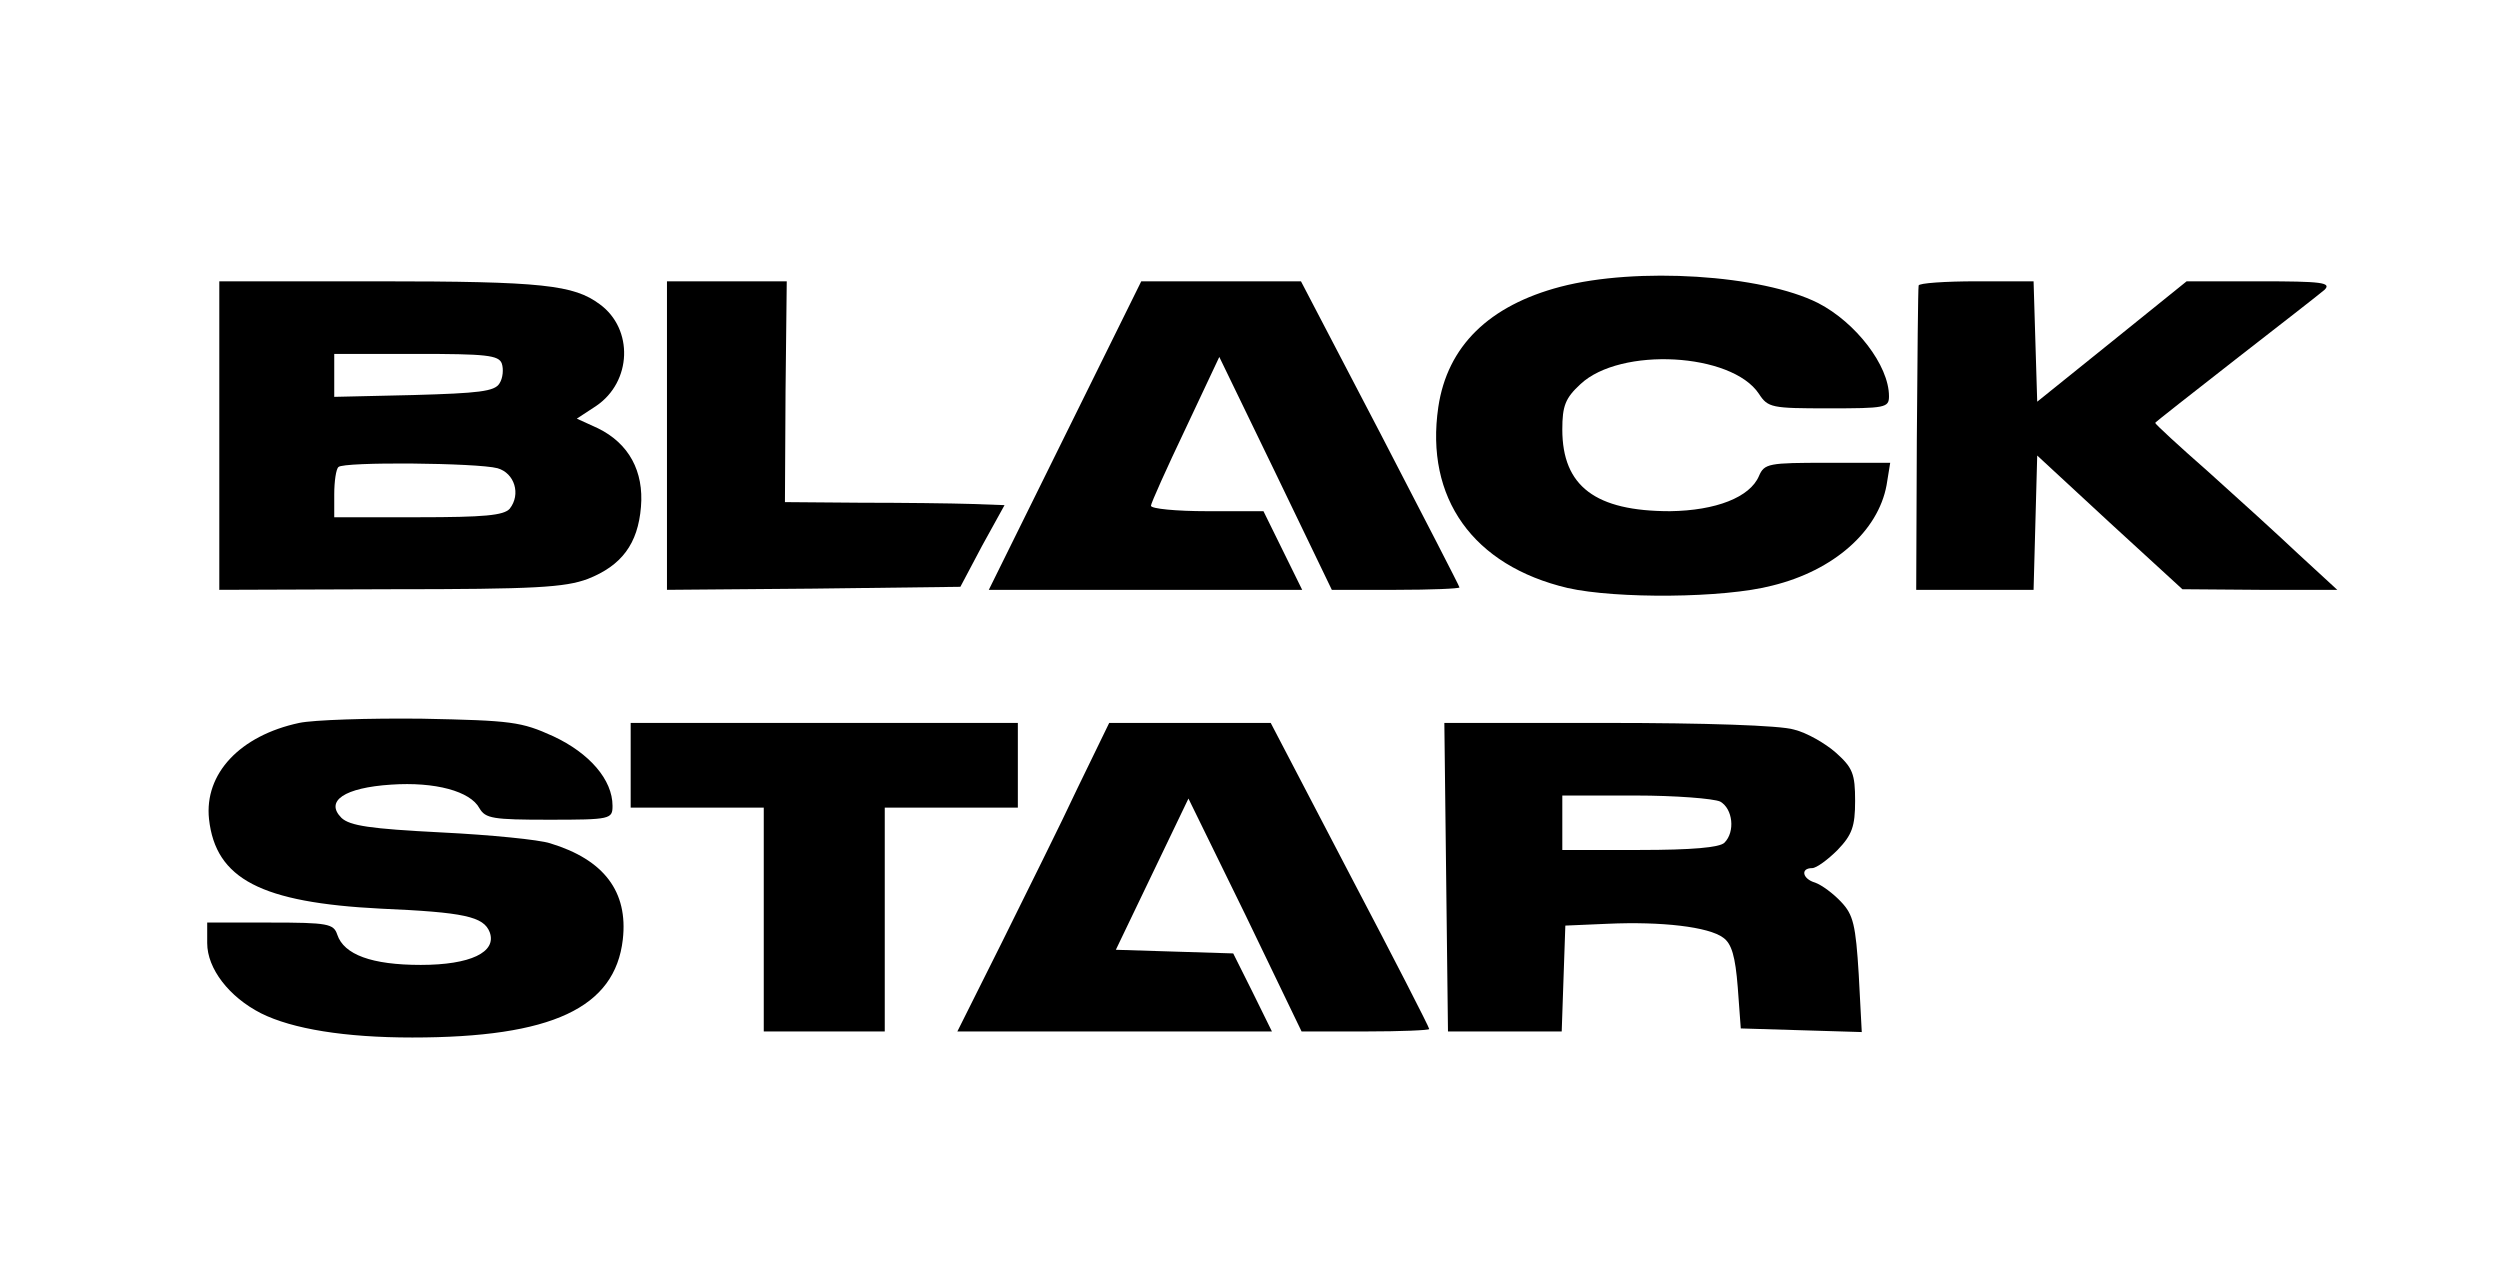
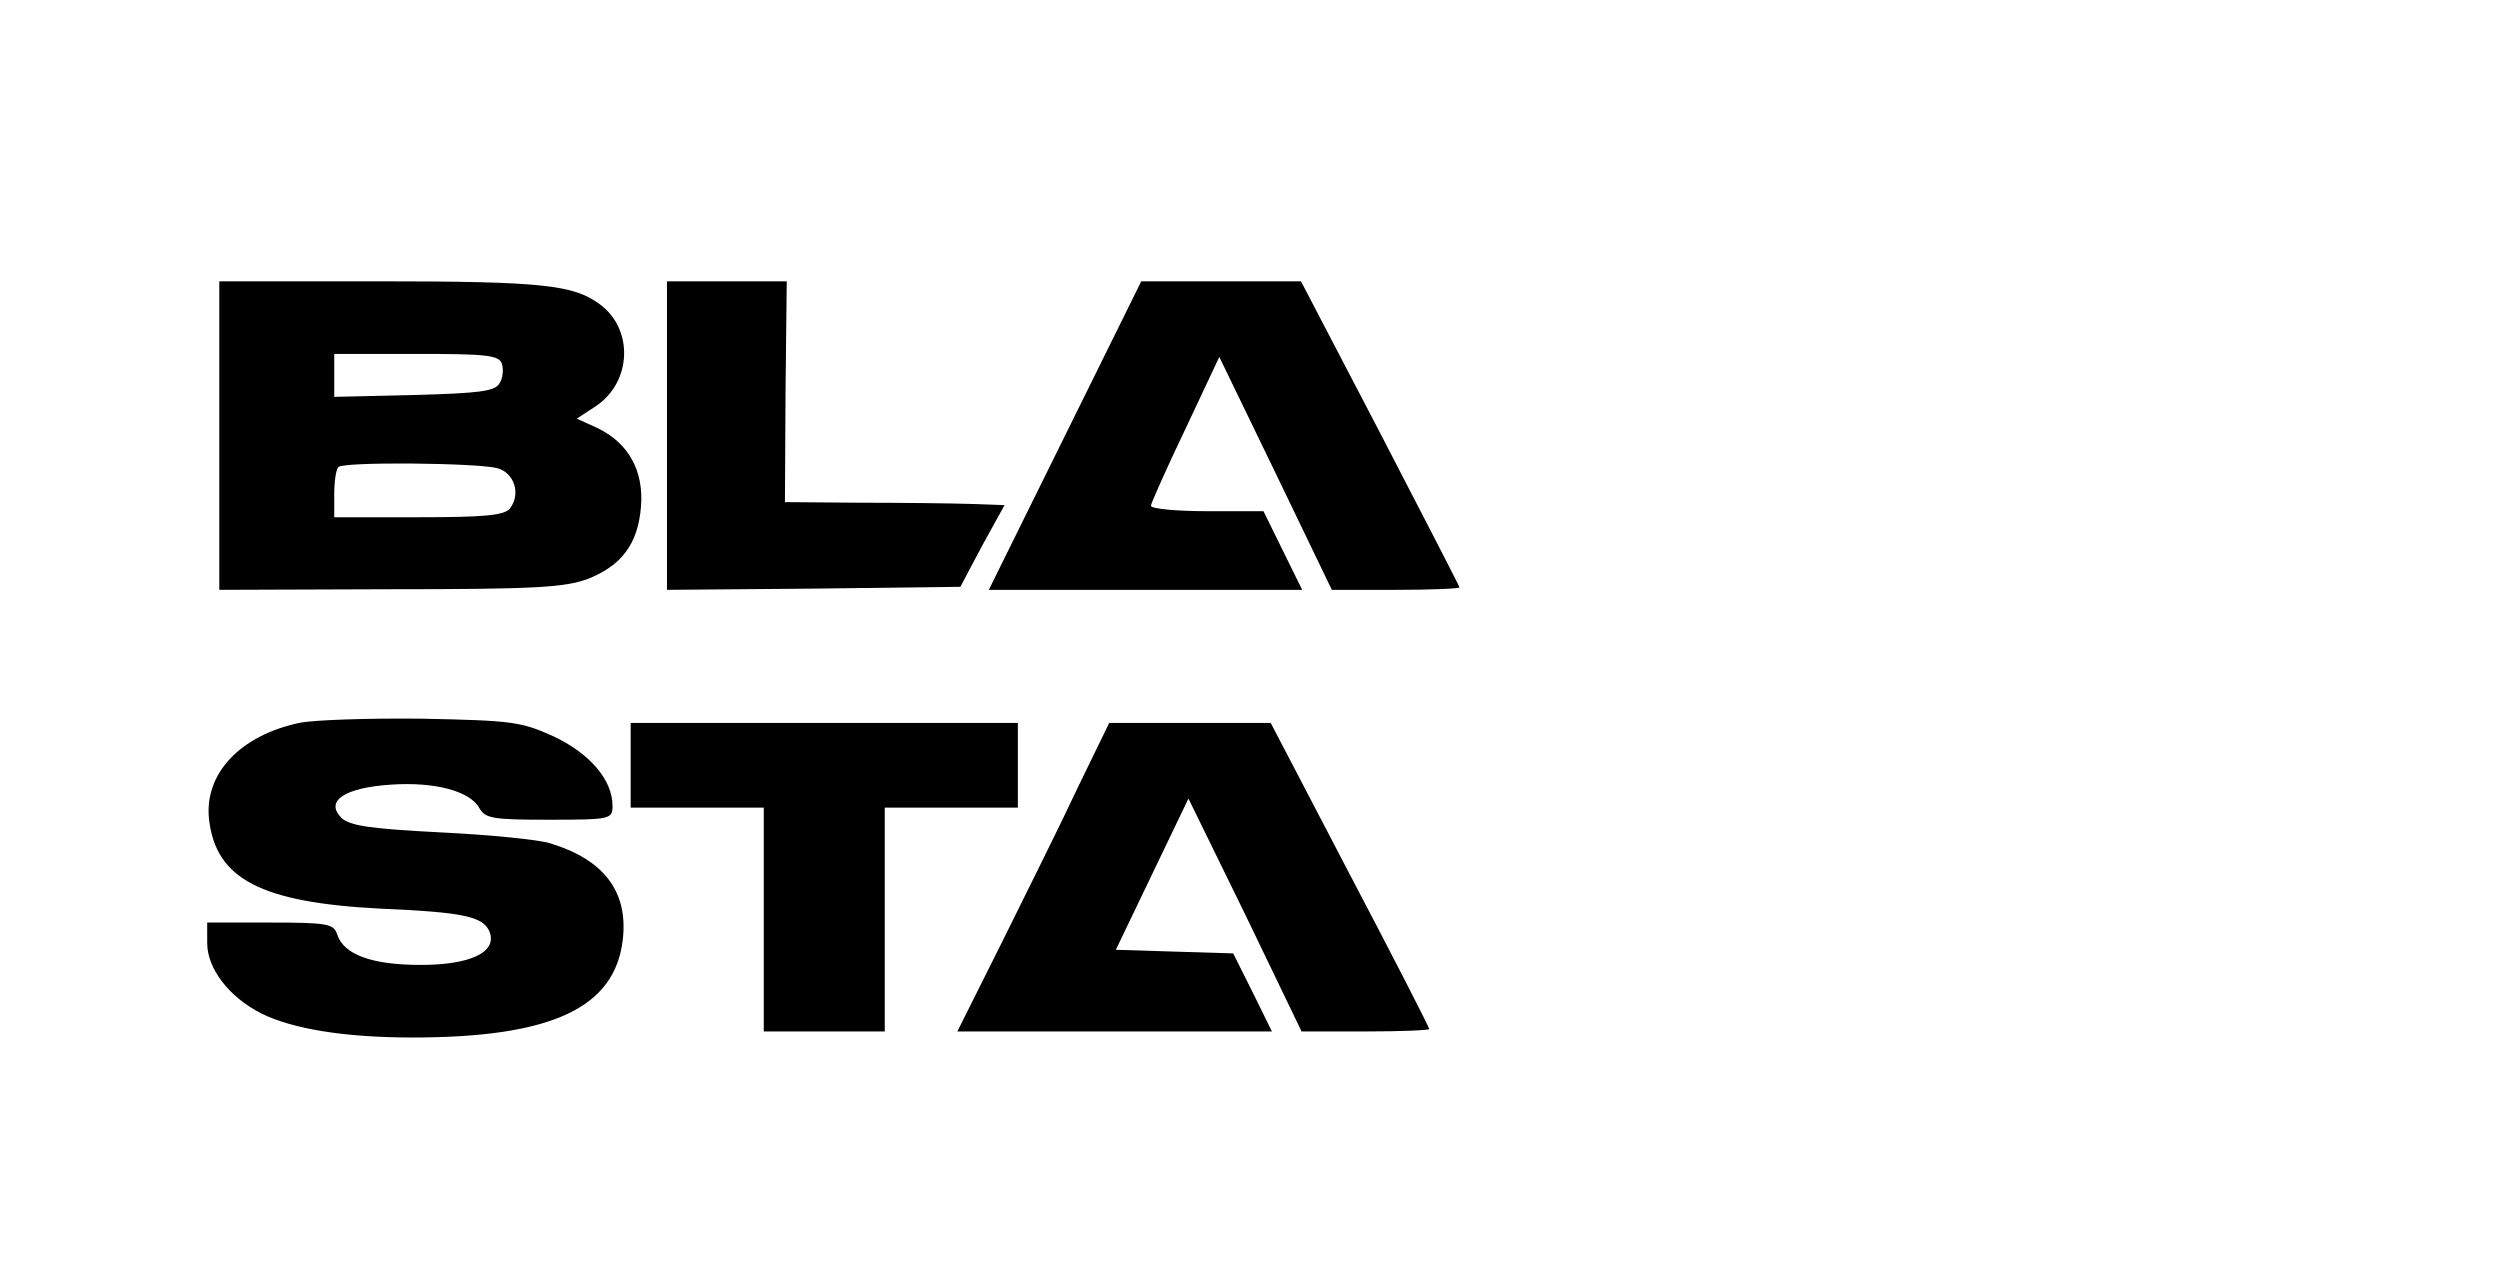
<svg xmlns="http://www.w3.org/2000/svg" width="551" height="278" viewBox="0 0 551 278" fill="none">
-   <path d="M343.933 63.2C328.2 67.334 319 76.267 317 89.734C314.067 109.733 324.6 124.667 345.533 129.6C356.2 132 379.933 131.867 390.6 129.067C404.2 125.733 413.933 117.067 415.8 106.933L416.6 102H402.733C389.8 102 388.867 102.133 387.667 104.933C385.667 109.6 378.2 112.533 368.067 112.667C351.667 112.667 344.333 107.2 344.333 94.667C344.333 89.467 345 87.734 348.333 84.667C357.133 76.4 381.667 77.734 387.667 86.8C389.667 89.867 390.467 90 403 90C415.533 90 416.333 89.867 416.333 87.334C416.333 80.534 409 71.067 400.733 66.8C388.333 60.533 360.733 58.8 343.933 63.2Z" fill="black" />
  <path d="M48.334 96V130L86.067 129.867C118.067 129.867 124.467 129.467 129.534 127.6C137.001 124.667 140.601 119.867 141.267 111.733C141.934 103.867 138.601 97.733 131.801 94.4L127.134 92.267L131.401 89.467C139.267 84.133 139.667 72.533 132.201 67.067C126.467 62.8 119.667 62 83.401 62H48.334V96ZM110.601 80.133C111.001 81.333 110.867 83.333 110.067 84.533C109.001 86.267 105.534 86.667 91.134 87.067L73.667 87.467V82.667V78H91.667C107.134 78 109.934 78.267 110.601 80.133ZM109.667 103.2C113.401 104.267 114.867 108.933 112.334 112.133C111.001 113.6 106.734 114 92.201 114H73.667V108.933C73.667 106.133 74.067 103.333 74.601 102.933C75.667 101.733 105.267 102 109.667 103.2Z" fill="black" />
  <path d="M147 96V130L179.267 129.733L211.667 129.333L216.467 120.267L221.4 111.333L213.933 111.067C209.8 110.933 198.867 110.8 189.667 110.8L173 110.667L173.133 86.267L173.4 62H160.2H147V96Z" fill="black" />
  <path d="M234.734 96L217.934 130H252.467H287L282.734 121.333L278.467 112.667H266.067C259.267 112.667 253.667 112.133 253.667 111.467C253.667 110.933 257.134 103.2 261.267 94.533L268.734 78.667L281.134 104.267L293.534 130H307.667C315.4 130 321.667 129.733 321.667 129.467C321.667 129.2 313.8 114 304.2 95.467L286.734 62H269.134H251.534L234.734 96Z" fill="black" />
-   <path d="M422.867 62.933C422.734 63.6 422.601 78.8 422.467 96.933L422.334 130H435.267H448.201L448.601 115.2L449.001 100.4L465.001 115.2L481.001 129.867L498.067 130H515.134L506.734 122.267C502.067 117.867 493.134 109.733 486.734 104C480.201 98.267 475.001 93.467 475.001 93.2C475.001 93.067 483.001 86.8 492.734 79.2C502.334 71.733 511.267 64.8 512.334 63.867C513.934 62.267 511.667 62 498.067 62H481.934L465.401 75.333L449.001 88.533L448.601 75.333L448.201 62H435.667C428.734 62 422.867 62.4 422.867 62.933Z" fill="black" />
  <path d="M65.934 159.333C52.867 162.133 45 170.533 46.067 180.533C47.534 193.733 57.534 198.933 83.934 200.267C102.334 201.067 106.6 202 107.934 205.467C109.534 209.867 103.667 212.667 92.734 212.667C81.934 212.667 75.8 210.4 74.334 206C73.534 203.6 72.334 203.333 59.534 203.333H45.667V207.867C45.667 213.467 50.467 219.733 57.534 223.333C64.467 226.8 76.067 228.667 90.867 228.667C121.667 228.667 135.534 222.133 137.267 207.067C138.467 196.533 133.134 189.467 121.267 185.867C118.867 185.067 108.067 184 97.267 183.467C81.534 182.667 77.134 182 75.267 180.267C71.534 176.533 75.934 173.6 86.2 172.933C95.934 172.267 103.667 174.4 105.667 178.133C107 180.4 108.6 180.667 121 180.667C134.6 180.667 135 180.533 135 177.6C135 171.867 129.934 166 121.934 162.267C114.867 159.067 112.867 158.8 93 158.4C81.267 158.267 69 158.667 65.934 159.333Z" fill="black" />
  <path d="M139 168.667V178H153.667H168.333V202.667V227.333H181.667H195V202.667V178H209.667H224.333V168.667V159.333H181.667H139V168.667Z" fill="black" />
  <path d="M237.533 173.6C233.8 181.6 226.2 196.8 220.867 207.6L211 227.333H245.667H280.333L276.067 218.667L271.8 210.133L258.867 209.733L245.933 209.333L253.933 192.667L261.933 176L274.467 201.6L286.867 227.333H301C308.733 227.333 315 227.067 315 226.8C315 226.4 307.133 211.067 297.533 192.8L280.067 159.333H262.2H244.467L237.533 173.6Z" fill="black" />
-   <path d="M318.734 193.333L319.134 227.333H331.667H344.201L344.601 215.6L345.001 204L354.334 203.6C366.201 203.067 376.601 204.267 379.801 206.667C381.667 208 382.467 210.8 383.001 217.6L383.667 226.667L397.001 227.067L410.334 227.467L409.667 214.8C409.001 203.867 408.467 201.6 405.801 198.8C404.067 196.933 401.534 195.067 400.067 194.533C397.267 193.733 396.734 191.333 399.401 191.333C400.334 191.333 402.867 189.467 405.001 187.333C408.201 184 408.867 182.133 408.867 176.533C408.867 170.533 408.334 169.2 404.601 165.867C402.334 163.867 398.201 161.467 395.401 160.8C392.467 159.867 375.534 159.333 354.334 159.333H318.334L318.734 193.333ZM379.134 176.667C381.934 178.267 382.467 183.333 380.067 185.733C379.001 186.8 372.867 187.333 361.401 187.333H344.334V181.333V175.333H360.467C369.267 175.333 377.667 176 379.134 176.667Z" fill="black" />
</svg>